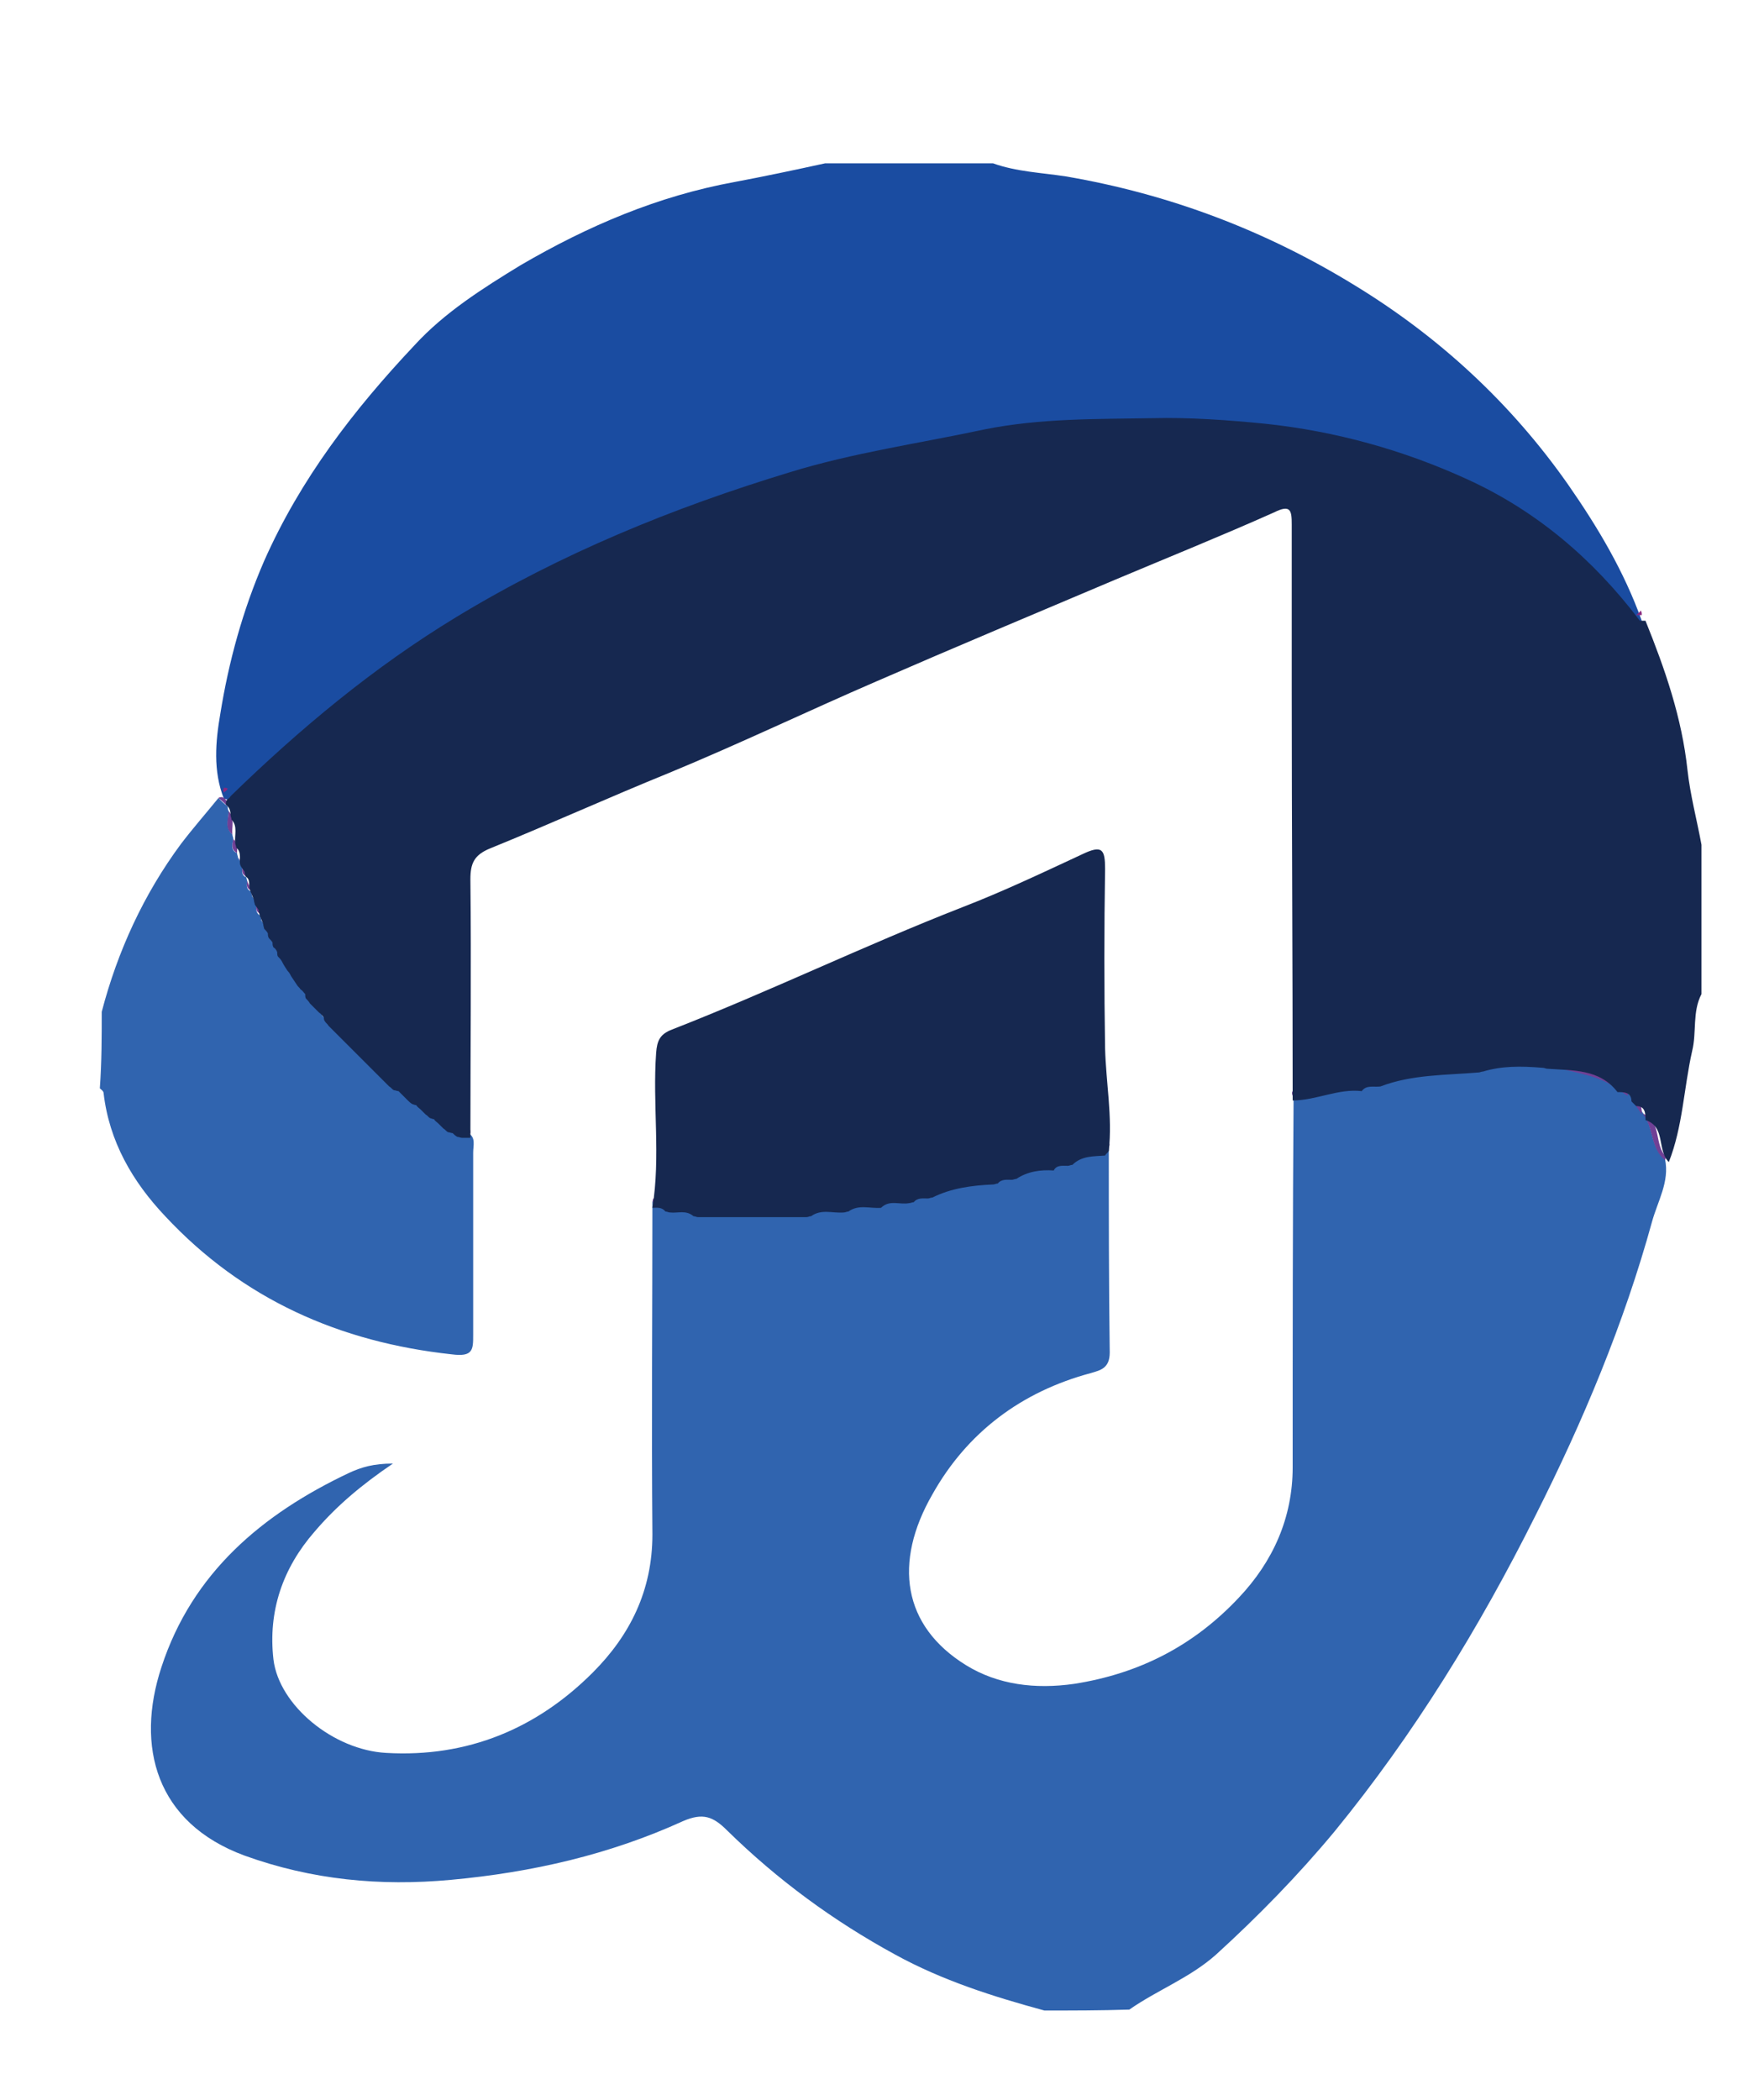
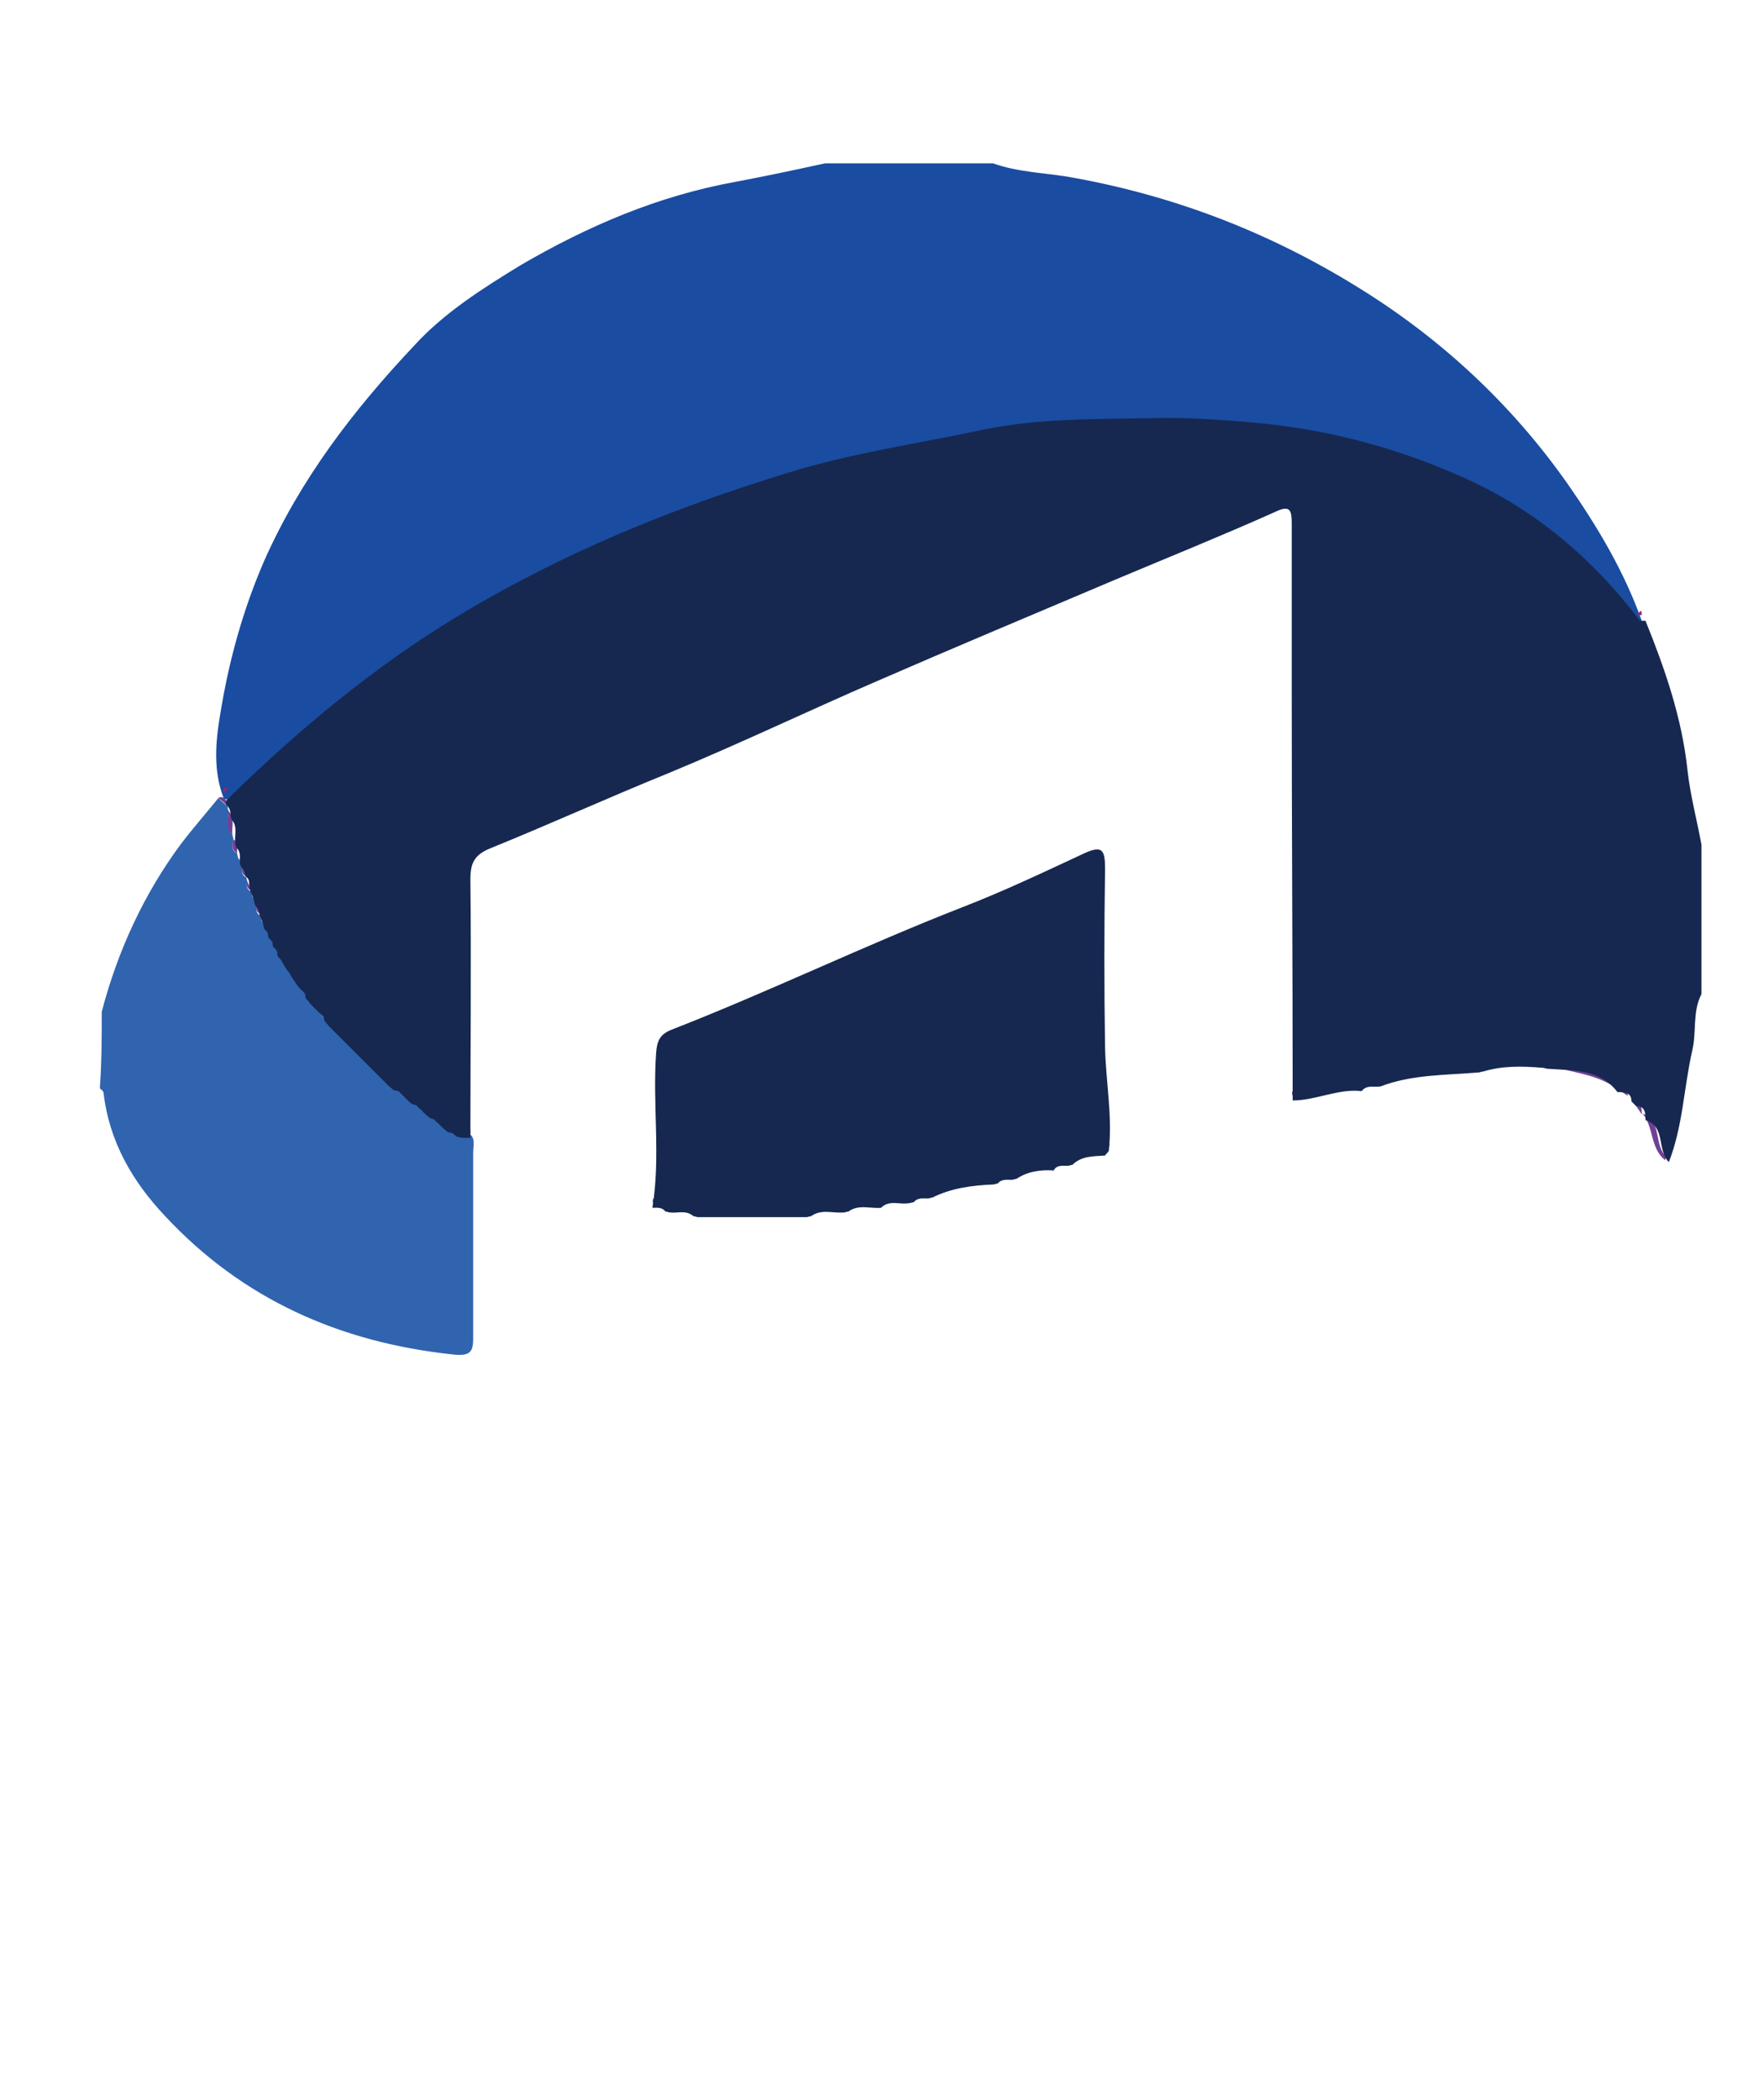
<svg xmlns="http://www.w3.org/2000/svg" version="1.1" id="Layer_1" x="0px" y="0px" viewBox="0 0 189 225" enable-background="new 0 0 189 225" xml:space="preserve">
  <g id="exzBQA.tif">
    <g id="NG0I1r.tif">
      <g>
-         <path fill="#3064AF" d="M111.9,215.4c-5.5-1.5-10.9-3.2-16-6c-6.6-3.6-12.6-8-18-13.3c-1.5-1.5-2.6-1.9-4.7-1     c-7.9,3.6-16.2,5.5-24.9,6.3c-7.6,0.7-14.9,0-22.1-2.6c-9.5-3.5-11.7-11.7-8.9-20.2c3.3-10.1,10.8-16.4,20.1-20.8     c1.3-0.6,2.6-1,4.7-1c-3.4,2.3-6.1,4.6-8.4,7.3c-3.4,3.9-5,8.5-4.4,13.7c0.6,4.9,6.4,9.7,12.1,10c8.7,0.5,16.1-2.6,22.1-8.6     c4-4,6.4-8.8,6.4-14.8c-0.1-11.9,0-23.8,0-35.7c0.5,0,0.9,0,1.4-0.1c0.2,0,0.3,0.1,0.5,0.1c0.7,0.9,1.7,0.4,2.5,0.4     c0.2,0,0.3,0.1,0.5,0.1c3.9,0.8,7.7,0.8,11.6,0c0.2,0,0.3-0.1,0.5-0.1c1.2,0,2.4,0.5,3.5-0.4c0.2,0,0.3-0.1,0.5-0.1     c1.2,0,2.4,0.5,3.5-0.4l0,0c1-0.2,2.1,0.4,3-0.5c0.2,0,0.3-0.1,0.5-0.1c0.6,0.1,1.2,0.3,1.5-0.4c0.2,0,0.3-0.1,0.5-0.1     c2.3,0,4.5-0.5,6.5-1.4c0.2,0,0.3-0.1,0.5-0.1c0.6,0.1,1.2,0.3,1.5-0.4c0.2,0,0.3-0.1,0.5-0.1c1.5,0.3,2.8-0.2,4-0.9l0,0     c0.5-0.1,1.2,0.2,1.5-0.5c0.2,0,0.3-0.1,0.5-0.1c1.3,0,2.4-0.2,3.5-0.9l0,0c0.1,0,0.3,0,0.4,0c0,7.4,0,14.8,0.1,22.2     c0,1.7-1,1.9-2,2.2c-7.5,2-13.3,6.4-17,13c-4.2,7.3-3.2,14.1,3.6,18.3c3.4,2.1,7.4,2.6,11.6,2c7-1.1,12.8-4.1,17.6-9.2     c3.7-3.9,5.8-8.6,5.8-14c0-13.3,0-26.6,0.1-40c2.6,0,5-0.6,7.4-1.5l0,0c0.7-0.1,1.5,0.3,2-0.5l0,0c3.5-0.3,7.1-0.4,10.5-1.5     c0.2,0,0.3-0.1,0.5-0.1c2,0,4,0,6,0c0.2,0,0.3,0.1,0.5,0.1c2.4,1,5.2,1,7.5,2.5l0,0c0.5,0.3,1,0.7,1.5,1c0.2,0.2,0.3,0.3,0.5,0.5     c0.3,0.5,0.7,1,1,1.5c0,0,0,0,0,0c1.2,1.5,0.8,3.7,2.4,5c0.5,2.4-0.8,4.5-1.4,6.7c-3,10.9-7.4,21.4-12.5,31.5     c-6,12-13,23.4-21.5,33.8c-3.9,4.7-8.2,9.1-12.7,13.2c-2.8,2.5-6.3,3.8-9.3,5.9C117.9,215.4,114.9,215.4,111.9,215.4z" />
        <path fill="#1A4CA1" d="M175.4,66.9c-4.9-6.6-11-11.8-18.6-15.2c-6.8-3.1-14-5-21.5-5.9c-4-0.5-8.1-0.7-12.1-0.6     c-6,0.1-12-0.1-18,1.2c-7,1.4-14.1,2.5-20.9,4.6c-12.5,3.8-24.5,8.7-35.7,15.5c-8.9,5.4-16.8,12-24.2,19.2     c-0.1-0.1-0.3-0.1-0.4-0.1c-1.2-3-0.9-6.2-0.4-9.1c0.9-5.6,2.4-11.1,4.7-16.4c3.9-8.8,9.6-16.2,16.1-23.1     c3.2-3.5,7.3-6.1,11.4-8.6c7.2-4.2,14.7-7.4,22.9-8.9c3.2-0.6,6.5-1.3,9.7-2c6,0,12,0,18,0c2.5,0.9,5.2,1,7.8,1.4     c11.1,1.9,21.4,5.8,31,11.7c9,5.5,16.7,12.6,22.8,21.3c3.2,4.6,6,9.3,7.9,14.6C175.7,66.6,175.5,66.7,175.4,66.9z" />
        <path fill="#3064AF" d="M10.9,108.4c1.7-6.5,4.5-12.6,8.5-18c1.3-1.7,2.7-3.3,4-4.9c0.3,0.3,0.6,0.6,1,0.9c0,0.2,0,0.3,0.1,0.5     c0,0.9-0.4,1.8,0.4,2.5c0,0.2,0.1,0.3,0.1,0.5c-0.1,0.6-0.3,1.2,0.4,1.5c0,0.2,0.1,0.3,0.1,0.5c0.1,0.2,0.3,0.4,0.4,0.6     c0,0.2,0,0.3,0.1,0.5c-0.1,0.4-0.1,0.8,0.4,1c0,0.2,0.1,0.3,0.1,0.5c-0.1,0.4-0.1,0.8,0.4,1c0,0.2,0.1,0.3,0.1,0.5     c0.1,0.2,0.3,0.4,0.4,0.6c0,0.2,0.1,0.3,0.1,0.5c-0.1,0.4,0,0.8,0.4,1c0,0.2,0.1,0.3,0.1,0.5c0.1,0.2,0.3,0.4,0.4,0.5     c0,0.2,0.1,0.3,0.1,0.5c0.1,0.2,0.3,0.4,0.4,0.5c0,0.2,0.1,0.3,0.1,0.5c0.1,0.2,0.2,0.4,0.4,0.5c0,0.2,0.1,0.3,0.1,0.5     c0.1,0.2,0.3,0.4,0.4,0.5c0.2,0.3,0.4,0.6,0.6,1c0.1,0.2,0.2,0.4,0.4,0.6c0.2,0.3,0.4,0.6,0.6,0.9c-0.1,0.3,0.1,0.5,0.4,0.5     c0,0,0,0,0,0c0.2,0.2,0.3,0.4,0.5,0.5c0,0.2,0.1,0.3,0.1,0.5c0.1,0.2,0.3,0.4,0.4,0.5c0.2,0.2,0.3,0.3,0.5,0.5     c0.2,0.2,0.3,0.3,0.5,0.5c0,0,0,0,0,0c0.2,0.2,0.3,0.4,0.5,0.5c0,0.2,0.1,0.3,0.1,0.4c-0.1,0.3,0.1,0.5,0.4,0.5c0,0,0,0,0,0     c0.2,0.2,0.3,0.3,0.5,0.5c0,0,0,0,0,0c0.2,0.2,0.3,0.3,0.5,0.5c0,0,0,0,0,0c0.2,0.2,0.3,0.3,0.5,0.5c0,0,0,0,0,0     c0.2,0.2,0.3,0.3,0.5,0.5c0,0,0,0,0,0c0.2,0.2,0.3,0.3,0.5,0.5c0,0,0,0,0,0c0.2,0.2,0.3,0.3,0.5,0.5c0,0,0,0,0,0     c0.2,0.2,0.3,0.3,0.5,0.5c0,0,0,0,0,0c0.2,0.2,0.3,0.3,0.5,0.5c0,0,0,0,0,0c0.2,0.2,0.3,0.3,0.5,0.5c0,0,0,0,0,0     c0.2,0.2,0.3,0.3,0.5,0.5c0,0,0,0,0,0c0.2,0.2,0.3,0.3,0.5,0.5c0,0,0,0,0,0c0.2,0.2,0.3,0.3,0.5,0.5c0,0,0,0,0,0     c0.2,0.2,0.3,0.3,0.5,0.5c0,0,0,0,0,0c0.1,0.3,0.2,0.4,0.5,0.4c0.1,0.1,0.3,0.1,0.5,0.1c0.2,0.2,0.4,0.4,0.5,0.5     c0.2,0.2,0.3,0.3,0.5,0.5c0.2,0.1,0.4,0.3,0.5,0.4c0.1,0.1,0.3,0.1,0.4,0.1c0.2,0.2,0.4,0.3,0.5,0.5c0,0,0,0,0,0     c0.2,0.2,0.3,0.3,0.5,0.5c0,0,0,0,0,0c0.1,0.3,0.2,0.4,0.5,0.4c0.1,0.1,0.3,0.1,0.4,0.1c0.2,0.2,0.4,0.3,0.5,0.5c0,0,0,0,0,0     c0.2,0.2,0.3,0.3,0.5,0.5c0,0,0,0,0,0c0.1,0.3,0.2,0.4,0.5,0.4c0.1,0.1,0.3,0.1,0.5,0.1c0.2,0.1,0.4,0.3,0.5,0.4     c0.1,0.1,0.3,0.1,0.5,0.1c0.2,0.5,0.6,0.5,1,0.4c0.8,0.5,0.5,1.3,0.5,2.1c0,6.5,0,13,0,19.5c0,1.6,0,2.4-2.3,2.1     c-12-1.3-22.4-5.9-30.7-14.8c-3.5-3.7-6-8-6.6-13.2c0-0.2-0.3-0.4-0.4-0.5C10.9,113.7,10.9,111.1,10.9,108.4z" />
        <path fill="#704095" d="M138.5,116.9c2.5,0,4.9-1.3,7.4-1c-2.4,0.9-4.9,1.4-7.4,1.5C138.4,117.2,138.4,117,138.5,116.9z" />
        <path fill="#704095" d="M70,128.4c0.5,0,1-0.1,1.4,0.4c-0.5,0-0.9,0-1.4,0.1C69.9,128.7,69.9,128.6,70,128.4z" />
        <path fill="#704095" d="M50.4,121.4c-0.4,0-0.8,0-1-0.4c0.3,0,0.6,0,0.9,0C50.4,121,50.4,121.2,50.4,121.4z" />
        <path fill="#704095" d="M118.4,122.9c0.1-0.2,0.3-0.3,0.4-0.5c0.1,0.2,0.1,0.3,0,0.5C118.7,122.9,118.5,122.9,118.4,122.9z" />
        <path fill="#704095" d="M74.9,129.4c3.9,0,7.7,0,11.6,0C82.6,130.2,78.7,130.2,74.9,129.4z" />
        <path fill="#704095" d="M147.9,115.4c3.4-1.3,7-1.3,10.5-1.5C155,115,151.4,115.1,147.9,115.4z" />
        <path fill="#704095" d="M165.4,113.9c2.7,0.2,5.6,0,7.5,2.5C170.6,114.9,167.8,114.9,165.4,113.9z" />
-         <path fill="#704095" d="M99.9,127.3c2.1-1,4.3-1.3,6.5-1.4C104.4,126.8,102.2,127.3,99.9,127.3z" />
        <path fill="#704095" d="M178.5,123.9c0,0.2-0.1,0.3-0.1,0.4c-1.6-1.3-1.2-3.5-2.4-5C178.1,120.1,177.2,122.7,178.5,123.9z" />
        <path fill="#704095" d="M158.9,113.8c2-0.6,4-0.6,6,0C162.9,113.8,160.9,113.8,158.9,113.8z" />
        <path fill="#704095" d="M108.9,125.3c1.2-0.8,2.6-1,4-0.9C111.7,125.1,110.4,125.6,108.9,125.3z" />
        <path fill="#704095" d="M114.9,123.8c1-1,2.3-0.9,3.5-0.9C117.3,123.6,116.2,123.9,114.9,123.8z" />
        <path fill="#704095" d="M86.9,129.3c1.1-0.8,2.4-0.3,3.5-0.4C89.4,129.8,88.1,129.3,86.9,129.3z" />
        <path fill="#704095" d="M90.9,128.8c1.1-0.8,2.3-0.3,3.5-0.4C93.3,129.4,92.1,128.8,90.9,128.8z" />
-         <path fill="#704095" d="M94.4,128.4c0.9-0.9,2-0.4,3-0.5C96.6,128.9,95.4,128.2,94.4,128.4z" />
        <path fill="#704095" d="M71.9,128.9c0.9,0.1,1.8-0.3,2.5,0.4C73.5,129.3,72.6,129.8,71.9,128.9z" />
        <path fill="#704095" d="M172.9,116.4c0.7,0,1.5,0,1.5,1C173.9,117.1,173.4,116.7,172.9,116.4z" />
        <path fill="#704095" d="M145.9,115.9c0.5-0.7,1.3-0.4,2-0.5C147.4,116.2,146.6,115.8,145.9,115.9z" />
        <path fill="#704095" d="M174.9,117.9c1,0,1,0.8,1,1.5C175.6,118.9,175.2,118.4,174.9,117.9z" />
        <path fill="#704095" d="M97.9,127.8c0.4-0.5,1-0.4,1.5-0.4C99.1,128.1,98.5,127.9,97.9,127.8z" />
        <path fill="#704095" d="M106.9,125.8c0.4-0.5,1-0.4,1.5-0.4C108.1,126.1,107.5,125.9,106.9,125.8z" />
        <path fill="#704095" d="M112.9,124.4c0.4-0.6,1-0.5,1.5-0.5C114.1,124.6,113.4,124.3,112.9,124.4z" />
        <path fill="#704095" d="M24.9,89.4c-0.9-0.7-0.4-1.7-0.4-2.5C25.2,87.7,24.8,88.6,24.9,89.4z" />
        <path fill="#704095" d="M25.4,91.4c-0.7-0.4-0.5-1-0.4-1.5C25.5,90.3,25.4,90.9,25.4,91.4z" />
        <path fill="#704095" d="M24.4,86.4c-0.3-0.3-0.6-0.6-1-0.9c0.1-0.1,0.3-0.1,0.4-0.1C24.3,85.6,24.4,86,24.4,86.4z" />
        <path fill="#704095" d="M27.9,97.9c-0.5-0.2-0.5-0.6-0.4-1C27.6,97.2,27.8,97.6,27.9,97.9z" />
        <path fill="#704095" d="M26.9,95.4c-0.5-0.2-0.5-0.6-0.4-1C26.6,94.7,26.8,95.1,26.9,95.4z" />
        <path fill="#704095" d="M26.4,93.9c-0.5-0.2-0.5-0.6-0.4-1C26.3,93.2,26.4,93.5,26.4,93.9z" />
        <path fill="#704095" d="M28.4,98.9c-0.1-0.2-0.3-0.4-0.4-0.5C28.1,98.6,28.3,98.8,28.4,98.9z" />
        <path fill="#704095" d="M27.4,96.4c-0.1-0.2-0.3-0.4-0.4-0.6C27.1,96.1,27.3,96.3,27.4,96.4z" />
-         <path fill="#704095" d="M48.9,120.8c-0.2-0.1-0.4-0.3-0.5-0.4C48.6,120.5,48.7,120.7,48.9,120.8z" />
        <path fill="#704095" d="M47.9,120.3c-0.3,0.1-0.5-0.1-0.5-0.4C47.6,120,47.7,120.2,47.9,120.3z" />
        <path fill="#704095" d="M28.9,99.9c-0.1-0.2-0.3-0.4-0.4-0.5C28.7,99.6,28.8,99.7,28.9,99.9z" />
        <path fill="#704095" d="M47.4,119.9c-0.2-0.2-0.3-0.3-0.5-0.5C47.1,119.6,47.2,119.7,47.4,119.9z" />
        <path fill="#704095" d="M46.9,119.4c-0.2-0.2-0.4-0.3-0.5-0.5C46.5,119.1,46.7,119.2,46.9,119.4z" />
        <path fill="#704095" d="M45.9,118.8c-0.3,0.1-0.4-0.1-0.5-0.4C45.6,118.5,45.7,118.7,45.9,118.8z" />
        <path fill="#704095" d="M25.9,92.4c-0.1-0.2-0.3-0.4-0.4-0.6C25.6,92.1,25.8,92.3,25.9,92.4z" />
        <path fill="#704095" d="M45.4,118.4c-0.2-0.2-0.3-0.3-0.5-0.5C45.1,118.1,45.2,118.2,45.4,118.4z" />
        <path fill="#704095" d="M44.9,117.9c-0.2-0.2-0.4-0.3-0.5-0.5C44.5,117.6,44.7,117.7,44.9,117.9z" />
        <path fill="#704095" d="M43.9,117.3c-0.2-0.1-0.4-0.3-0.5-0.4C43.6,117,43.7,117.2,43.9,117.3z" />
        <path fill="#704095" d="M32.4,105.4c-0.2-0.2-0.3-0.4-0.5-0.5C32.1,105.1,32.2,105.3,32.4,105.4z" />
        <path fill="#704095" d="M32.9,106.4c-0.1-0.2-0.3-0.4-0.4-0.5C32.7,106.1,32.8,106.2,32.9,106.4z" />
        <path fill="#88287E" d="M24,84.9c-0.1-0.2-0.1-0.3,0-0.5c0.1,0,0.3,0,0.4,0.1C24.3,84.7,24.1,84.8,24,84.9z" />
        <path fill="#704095" d="M33.9,107.4c-0.2-0.2-0.3-0.3-0.5-0.5C33.6,107.1,33.7,107.3,33.9,107.4z" />
        <path fill="#704095" d="M34.4,107.9c-0.2-0.2-0.3-0.4-0.5-0.5C34.1,107.6,34.2,107.8,34.4,107.9z" />
        <path fill="#704095" d="M34.9,108.9c-0.3-0.1-0.4-0.2-0.4-0.5C34.6,108.6,34.8,108.7,34.9,108.9z" />
        <path fill="#704095" d="M35.4,109.4c-0.2-0.2-0.3-0.3-0.5-0.5C35.1,109.1,35.2,109.2,35.4,109.4z" />
-         <path fill="#704095" d="M35.9,109.9c-0.2-0.2-0.3-0.3-0.5-0.5C35.6,109.6,35.7,109.7,35.9,109.9z" />
        <path fill="#704095" d="M36.4,110.4c-0.2-0.2-0.3-0.3-0.5-0.5C36.1,110.1,36.2,110.2,36.4,110.4z" />
        <path fill="#704095" d="M36.9,110.9c-0.2-0.2-0.3-0.3-0.5-0.5C36.6,110.6,36.7,110.8,36.9,110.9z" />
        <path fill="#704095" d="M37.4,111.4c-0.2-0.2-0.3-0.3-0.5-0.5C37.1,111.1,37.2,111.3,37.4,111.4z" />
        <path fill="#704095" d="M37.9,111.9c-0.2-0.2-0.3-0.3-0.5-0.5C37.6,111.6,37.7,111.8,37.9,111.9z" />
        <path fill="#704095" d="M38.4,112.4c-0.2-0.2-0.3-0.3-0.5-0.5C38.1,112.1,38.2,112.3,38.4,112.4z" />
        <path fill="#704095" d="M38.9,112.9c-0.2-0.2-0.3-0.3-0.5-0.5C38.6,112.6,38.7,112.8,38.9,112.9z" />
        <path fill="#704095" d="M39.4,113.4c-0.2-0.2-0.3-0.3-0.5-0.5C39.1,113.1,39.2,113.3,39.4,113.4z" />
        <path fill="#704095" d="M39.9,113.9c-0.2-0.2-0.3-0.3-0.5-0.5C39.6,113.6,39.7,113.8,39.9,113.9z" />
        <path fill="#704095" d="M31.9,104.9c-0.3-0.1-0.5-0.2-0.4-0.5C31.6,104.6,31.8,104.7,31.9,104.9z" />
        <path fill="#704095" d="M40.4,114.4c-0.2-0.2-0.3-0.3-0.5-0.5C40.1,114.1,40.2,114.2,40.4,114.4z" />
        <path fill="#704095" d="M30.9,103.4c-0.1-0.2-0.2-0.4-0.4-0.6C30.6,103.1,30.8,103.3,30.9,103.4z" />
        <path fill="#88287E" d="M175.8,65.4c0.1,0.2,0.1,0.3,0.1,0.5c-0.2,0-0.4,0-0.6,0C175.5,65.7,175.7,65.6,175.8,65.4z" />
        <path fill="#704095" d="M29.9,101.9c-0.1-0.2-0.3-0.4-0.4-0.5C29.6,101.6,29.8,101.7,29.9,101.9z" />
        <path fill="#704095" d="M40.9,114.9c-0.2-0.2-0.3-0.3-0.5-0.5C40.6,114.6,40.7,114.7,40.9,114.9z" />
        <path fill="#704095" d="M41.4,115.4c-0.2-0.2-0.3-0.3-0.5-0.5C41.1,115.1,41.2,115.2,41.4,115.4z" />
        <path fill="#704095" d="M41.9,115.8c-0.3,0.1-0.4-0.1-0.5-0.4C41.6,115.5,41.7,115.7,41.9,115.8z" />
        <path fill="#704095" d="M42.9,116.4c-0.2-0.2-0.4-0.4-0.5-0.5C42.5,116.1,42.7,116.3,42.9,116.4z" />
        <path fill="#704095" d="M29.4,100.9c-0.1-0.2-0.2-0.4-0.4-0.5C29.2,100.6,29.3,100.8,29.4,100.9z" />
        <path fill="#162850" d="M114.9,124.8c-0.2,0-0.3,0.1-0.5,0.1c-0.6,0-1.2-0.1-1.5,0.5c0,0,0,0,0,0c-1.4-0.1-2.8,0.1-4,0.9     c-0.2,0-0.3,0.1-0.5,0.1c-0.5,0-1.1-0.1-1.5,0.4c-0.2,0-0.3,0.1-0.5,0.1c-2.3,0.1-4.5,0.4-6.5,1.4c-0.2,0-0.3,0.1-0.5,0.1     c-0.5,0-1.1-0.1-1.5,0.4c-0.2,0-0.3,0.1-0.5,0.1c-1,0.2-2.1-0.4-3,0.5c0,0,0,0,0,0c-1.2,0.1-2.4-0.4-3.5,0.4     c-0.2,0-0.3,0.1-0.5,0.1c-1.2,0.1-2.4-0.4-3.5,0.4c-0.2,0-0.3,0.1-0.5,0.1c-3.9,0-7.7,0-11.6,0c-0.2,0-0.3-0.1-0.5-0.1     c-0.8-0.7-1.7-0.3-2.5-0.4c-0.2,0-0.3-0.1-0.5-0.1c-0.4-0.5-0.9-0.4-1.4-0.4c0.9-5.5,0-11.1,0.4-16.6c0.1-1.3,0.4-2,1.7-2.5     c10.5-4.1,20.6-9,31.1-13.1c4.4-1.7,8.6-3.7,12.9-5.7c2.1-1,2.4-0.5,2.4,1.6c-0.1,6.4-0.1,12.8,0,19.2c0.1,3.7,0.8,7.3,0.4,11     c-0.1,0.2-0.3,0.3-0.4,0.5c0,0,0,0,0,0C117.2,123.9,115.9,123.8,114.9,124.8z" />
        <path fill="#162850" d="M158.9,114.8c-0.2,0-0.3,0.1-0.5,0.1c-3.5,0.3-7.1,0.2-10.5,1.5c0,0,0,0,0,0c-0.7,0.1-1.5-0.2-2,0.5     c0,0,0,0,0,0c-2.5-0.3-4.9,1-7.4,1c0-14.7-0.1-29.3-0.1-44c0-5.9,0-11.8,0-17.7c0-1.5-0.1-2.2-1.9-1.3c-5.6,2.5-11.3,4.8-17,7.2     c-8.5,3.6-17.1,7.2-25.6,10.9c-7.4,3.2-14.7,6.7-22.2,9.8c-6.4,2.6-12.8,5.5-19.2,8.1c-1.7,0.7-2.1,1.6-2.1,3.3     c0.1,9.2,0,18.5,0,27.7c-0.3,0-0.6,0-0.9,0c-0.2,0-0.3-0.1-0.5-0.1c-0.2-0.1-0.4-0.3-0.5-0.4c-0.2,0-0.3-0.1-0.5-0.1     c-0.2-0.1-0.3-0.3-0.5-0.4l0,0c-0.2-0.2-0.3-0.3-0.5-0.5l0,0c-0.2-0.2-0.4-0.3-0.5-0.5c-0.2,0-0.3-0.1-0.4-0.1     c-0.2-0.1-0.3-0.3-0.5-0.4l0,0c-0.2-0.2-0.3-0.3-0.5-0.5l0,0c-0.2-0.2-0.4-0.3-0.5-0.5c-0.2,0-0.3-0.1-0.4-0.1     c-0.2-0.1-0.4-0.3-0.5-0.4c-0.2-0.2-0.3-0.3-0.5-0.5c-0.2-0.2-0.4-0.4-0.5-0.5c-0.2,0-0.3-0.1-0.5-0.1c-0.2-0.1-0.3-0.3-0.5-0.4     c0,0,0,0,0,0c-0.2-0.2-0.3-0.3-0.5-0.5l0,0c-0.2-0.2-0.3-0.3-0.5-0.5l0,0c-0.2-0.2-0.3-0.3-0.5-0.5l0,0c-0.2-0.2-0.3-0.3-0.5-0.5     l0,0c-0.2-0.2-0.3-0.3-0.5-0.5c0,0,0,0,0,0c-0.2-0.2-0.3-0.3-0.5-0.5c0,0,0,0,0,0c-0.2-0.2-0.3-0.3-0.5-0.5l0,0     c-0.2-0.2-0.3-0.3-0.5-0.5l0,0c-0.2-0.2-0.3-0.3-0.5-0.5c0,0,0,0,0,0c-0.2-0.2-0.3-0.3-0.5-0.5c0,0,0,0,0,0     c-0.2-0.2-0.3-0.3-0.5-0.5l0,0c-0.2-0.2-0.3-0.3-0.5-0.5c0,0,0,0,0,0c-0.2-0.2-0.3-0.3-0.5-0.5c0,0,0,0,0,0     c-0.1-0.2-0.3-0.3-0.4-0.5c-0.1-0.1-0.1-0.3-0.1-0.4c-0.2-0.2-0.3-0.4-0.5-0.5l0,0c-0.2-0.2-0.3-0.3-0.5-0.5     c-0.2-0.2-0.3-0.3-0.5-0.5c-0.1-0.2-0.3-0.4-0.4-0.5c-0.1-0.1-0.1-0.3-0.1-0.5c-0.2-0.2-0.3-0.4-0.5-0.5c0,0,0,0,0,0     c-0.1-0.2-0.3-0.3-0.4-0.5c-0.2-0.3-0.4-0.6-0.6-0.9c-0.1-0.2-0.2-0.4-0.4-0.6c-0.2-0.3-0.4-0.6-0.6-1c-0.1-0.2-0.3-0.4-0.4-0.5     c-0.1-0.1-0.1-0.3-0.1-0.5c-0.1-0.2-0.2-0.4-0.4-0.5c-0.1-0.2-0.1-0.3-0.1-0.5c-0.1-0.2-0.3-0.4-0.4-0.5     c-0.1-0.2-0.1-0.3-0.1-0.5c-0.1-0.2-0.3-0.4-0.4-0.5c0-0.1-0.1-0.3-0.1-0.5c-0.1-0.3-0.3-0.7-0.4-1c0-0.1-0.1-0.3-0.1-0.5     c-0.1-0.2-0.3-0.4-0.4-0.6c0-0.1-0.1-0.3-0.1-0.5c-0.1-0.3-0.3-0.7-0.4-1c0-0.1-0.1-0.3-0.1-0.5c0-0.4,0-0.8-0.4-1     c0-0.2-0.1-0.3-0.1-0.5c-0.1-0.2-0.3-0.4-0.4-0.6c-0.1-0.2-0.1-0.3-0.1-0.5c0-0.5,0.1-1.1-0.4-1.5c0-0.2-0.1-0.3-0.1-0.5     c-0.1-0.8,0.3-1.8-0.4-2.5c0-0.2-0.1-0.3-0.1-0.5c0-0.4-0.1-0.8-0.5-1.1c0-0.2,0-0.3,0.1-0.5c0.1-0.1,0.3-0.2,0.4-0.4     c7.4-7.2,15.3-13.8,24.2-19.2c11.2-6.8,23.2-11.7,35.7-15.5c6.8-2.1,13.9-3.1,20.9-4.6c6-1.2,12-1.1,18-1.2     c3.9-0.1,8.1,0.2,12.1,0.6c7.5,0.8,14.7,2.8,21.5,5.9c7.5,3.4,13.6,8.6,18.6,15.2c0.2,0,0.4,0,0.6,0c2.1,5.2,3.9,10.4,4.5,16     c0.3,2.7,1,5.3,1.5,8c0,5.3,0,10.7,0,16c-1,1.9-0.5,4.1-1,6.1c-0.9,4-1,8.1-2.5,11.9c-1.3-1.3-0.3-3.8-2.5-4.5c0,0,0,0,0,0     c0-0.7,0-1.5-1-1.5c-0.2-0.2-0.3-0.3-0.5-0.5c0-1-0.8-1-1.5-1c0,0,0,0,0,0c-1.9-2.5-4.8-2.3-7.5-2.5c-0.2,0-0.3-0.1-0.5-0.1     C162.9,114.2,160.9,114.2,158.9,114.8z" />
      </g>
    </g>
  </g>
</svg>